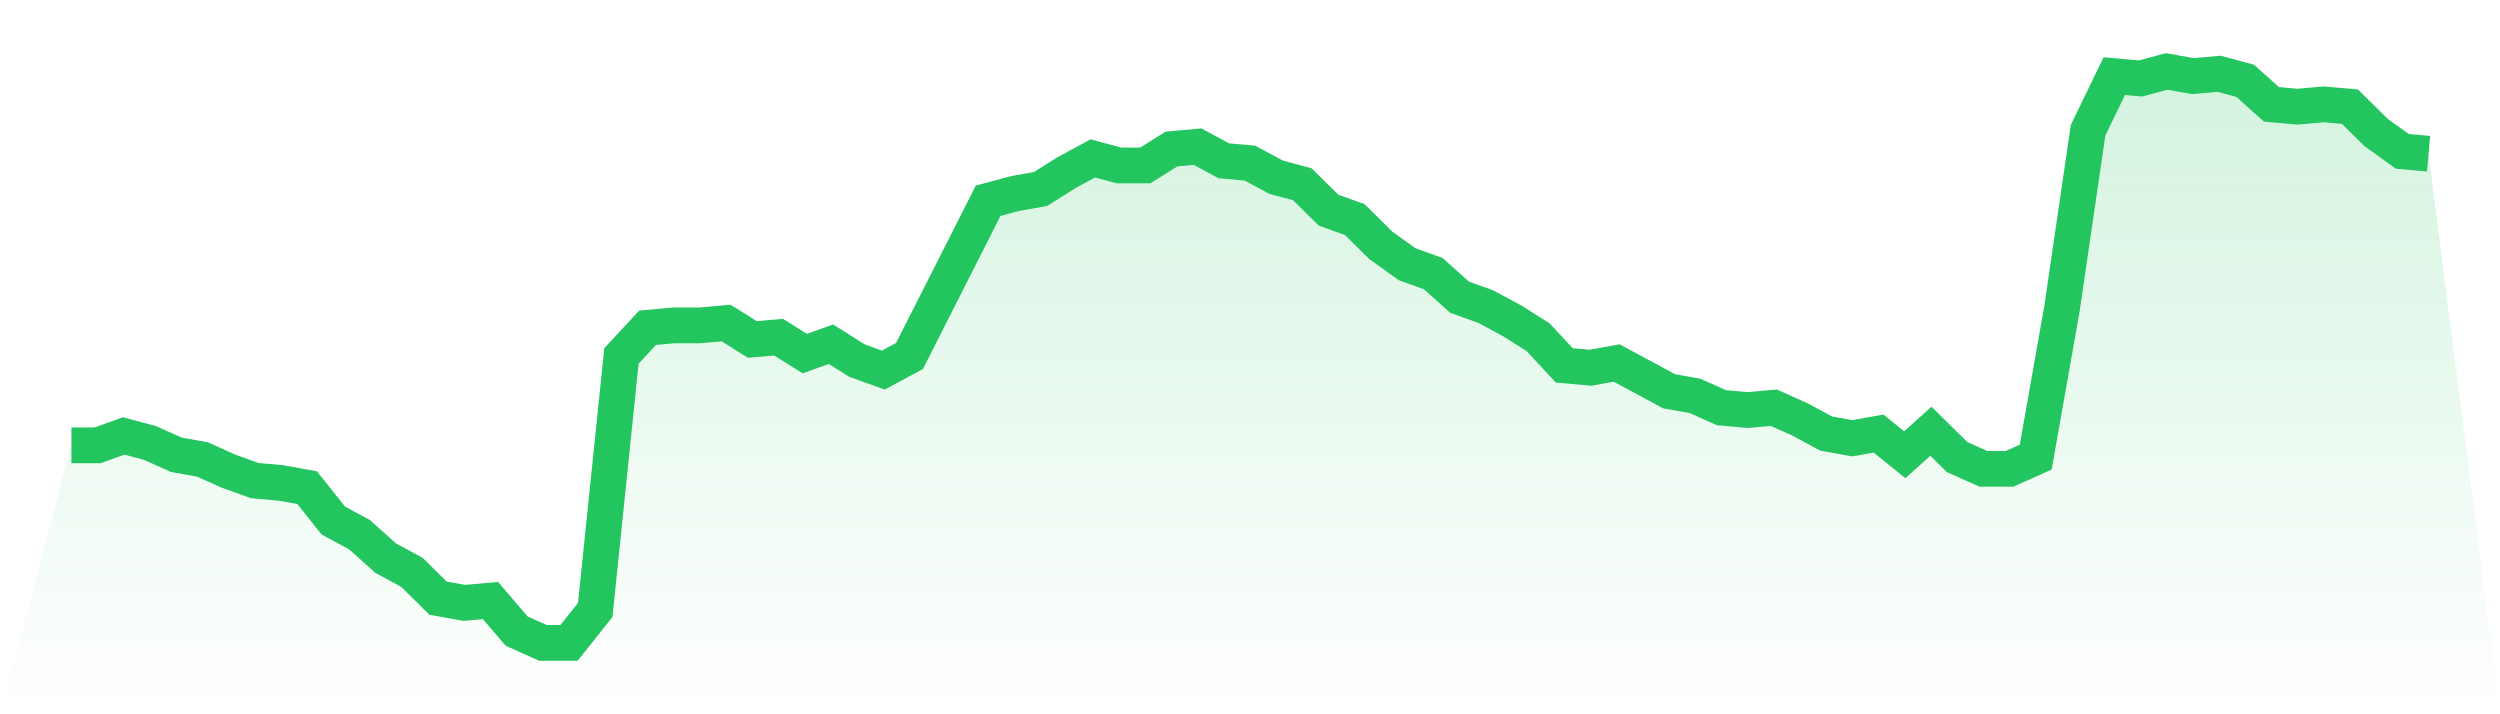
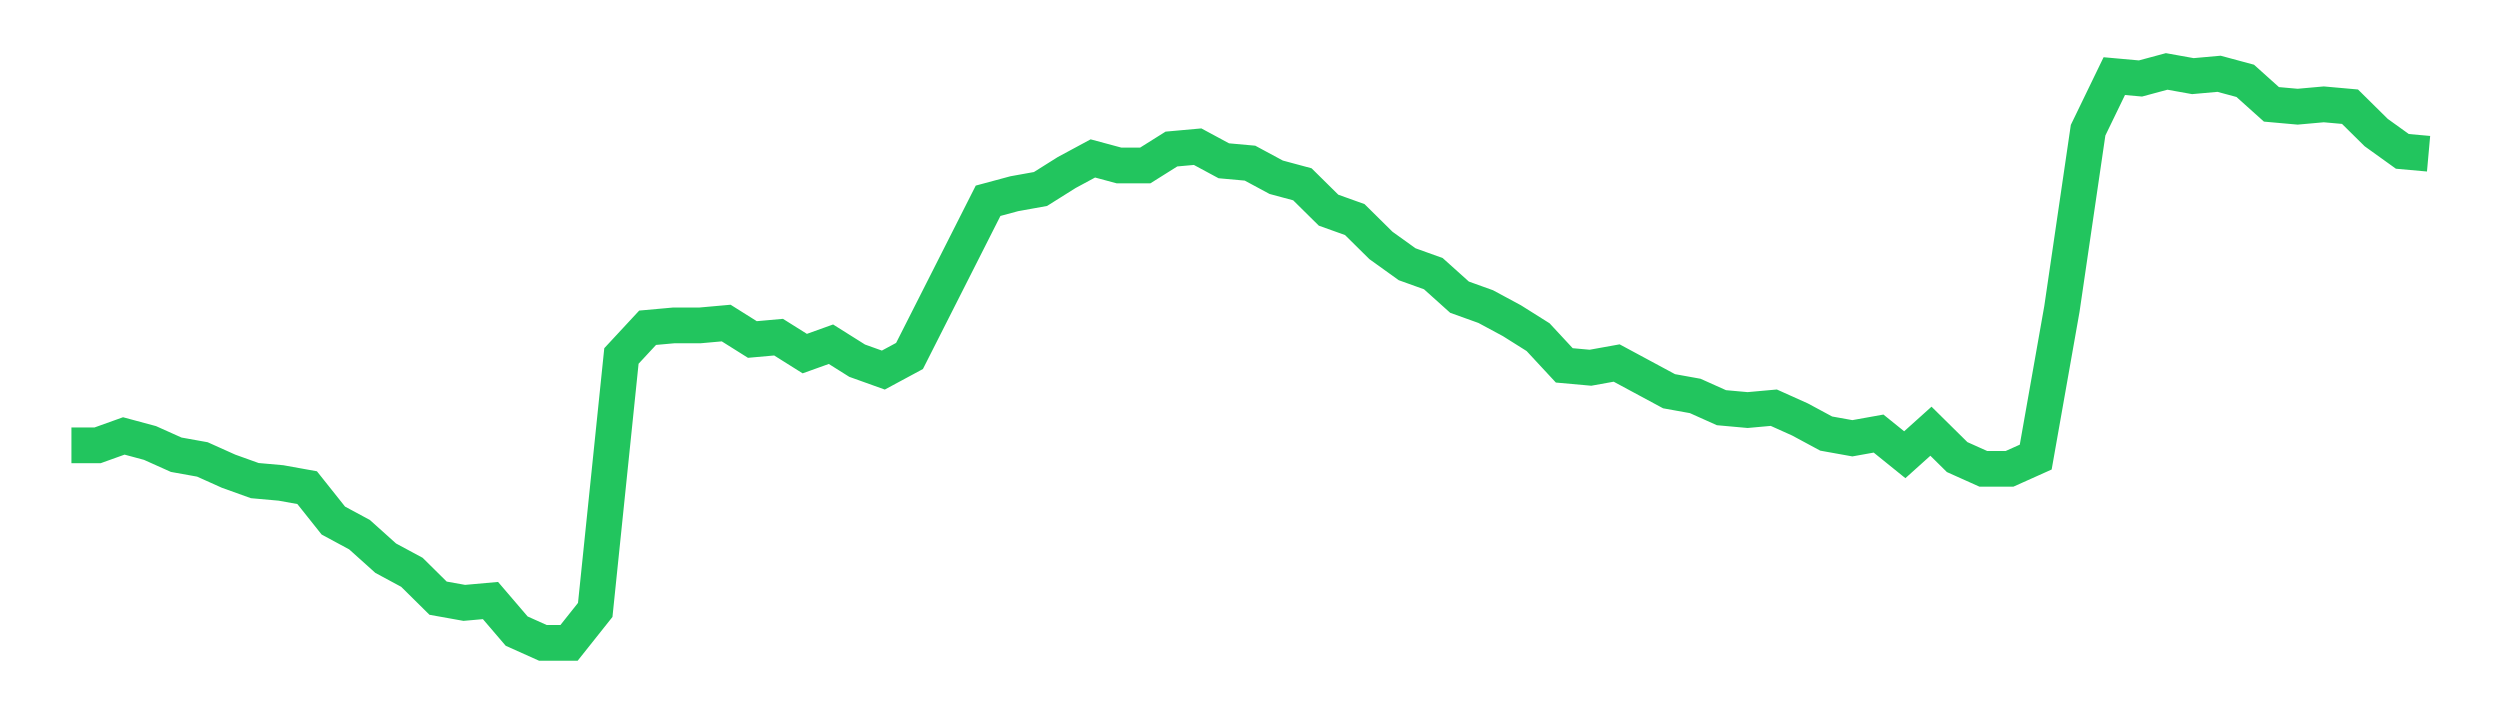
<svg xmlns="http://www.w3.org/2000/svg" viewBox="0 0 140 40">
  <defs>
    <linearGradient id="gradient" x1="0" x2="0" y1="0" y2="1">
      <stop offset="0%" stop-color="#22c55e" stop-opacity="0.2" />
      <stop offset="100%" stop-color="#22c55e" stop-opacity="0" />
    </linearGradient>
  </defs>
-   <path d="M4,24.938 L4,24.938 L5.467,24.938 L6.933,24.412 L8.4,24.807 L9.867,25.465 L11.333,25.728 L12.8,26.387 L14.267,26.914 L15.733,27.045 L17.2,27.309 L18.667,29.152 L20.133,29.942 L21.6,31.259 L23.067,32.049 L24.533,33.498 L26,33.761 L27.467,33.63 L28.933,35.342 L30.4,36 L31.867,36 L33.333,34.156 L34.8,19.934 L36.267,18.354 L37.733,18.222 L39.2,18.222 L40.667,18.091 L42.133,19.012 L43.6,18.881 L45.067,19.802 L46.533,19.276 L48,20.198 L49.467,20.724 L50.933,19.934 L52.4,17.037 L53.867,14.14 L55.333,11.243 L56.8,10.848 L58.267,10.584 L59.733,9.663 L61.2,8.872 L62.667,9.267 L64.133,9.267 L65.6,8.346 L67.067,8.214 L68.533,9.004 L70,9.136 L71.467,9.926 L72.933,10.321 L74.4,11.77 L75.867,12.296 L77.333,13.745 L78.8,14.798 L80.267,15.325 L81.733,16.642 L83.2,17.169 L84.667,17.959 L86.133,18.881 L87.6,20.461 L89.067,20.593 L90.533,20.329 L92,21.119 L93.467,21.909 L94.933,22.173 L96.4,22.831 L97.867,22.963 L99.333,22.831 L100.8,23.49 L102.267,24.28 L103.733,24.543 L105.2,24.28 L106.667,25.465 L108.133,24.148 L109.6,25.597 L111.067,26.255 L112.533,26.255 L114,25.597 L115.467,17.3 L116.933,7.292 L118.4,4.263 L119.867,4.395 L121.333,4 L122.8,4.263 L124.267,4.132 L125.733,4.527 L127.2,5.844 L128.667,5.975 L130.133,5.844 L131.6,5.975 L133.067,7.424 L134.533,8.477 L136,8.609 L140,40 L0,40 z" fill="url(#gradient)" />
  <path d="M4,24.938 L4,24.938 L5.467,24.938 L6.933,24.412 L8.4,24.807 L9.867,25.465 L11.333,25.728 L12.8,26.387 L14.267,26.914 L15.733,27.045 L17.2,27.309 L18.667,29.152 L20.133,29.942 L21.6,31.259 L23.067,32.049 L24.533,33.498 L26,33.761 L27.467,33.63 L28.933,35.342 L30.4,36 L31.867,36 L33.333,34.156 L34.8,19.934 L36.267,18.354 L37.733,18.222 L39.2,18.222 L40.667,18.091 L42.133,19.012 L43.6,18.881 L45.067,19.802 L46.533,19.276 L48,20.198 L49.467,20.724 L50.933,19.934 L52.4,17.037 L53.867,14.14 L55.333,11.243 L56.8,10.848 L58.267,10.584 L59.733,9.663 L61.2,8.872 L62.667,9.267 L64.133,9.267 L65.6,8.346 L67.067,8.214 L68.533,9.004 L70,9.136 L71.467,9.926 L72.933,10.321 L74.4,11.77 L75.867,12.296 L77.333,13.745 L78.8,14.798 L80.267,15.325 L81.733,16.642 L83.2,17.169 L84.667,17.959 L86.133,18.881 L87.6,20.461 L89.067,20.593 L90.533,20.329 L92,21.119 L93.467,21.909 L94.933,22.173 L96.4,22.831 L97.867,22.963 L99.333,22.831 L100.8,23.49 L102.267,24.28 L103.733,24.543 L105.2,24.28 L106.667,25.465 L108.133,24.148 L109.6,25.597 L111.067,26.255 L112.533,26.255 L114,25.597 L115.467,17.3 L116.933,7.292 L118.4,4.263 L119.867,4.395 L121.333,4 L122.8,4.263 L124.267,4.132 L125.733,4.527 L127.2,5.844 L128.667,5.975 L130.133,5.844 L131.6,5.975 L133.067,7.424 L134.533,8.477 L136,8.609" fill="none" stroke="#22c55e" stroke-width="2" />
</svg>